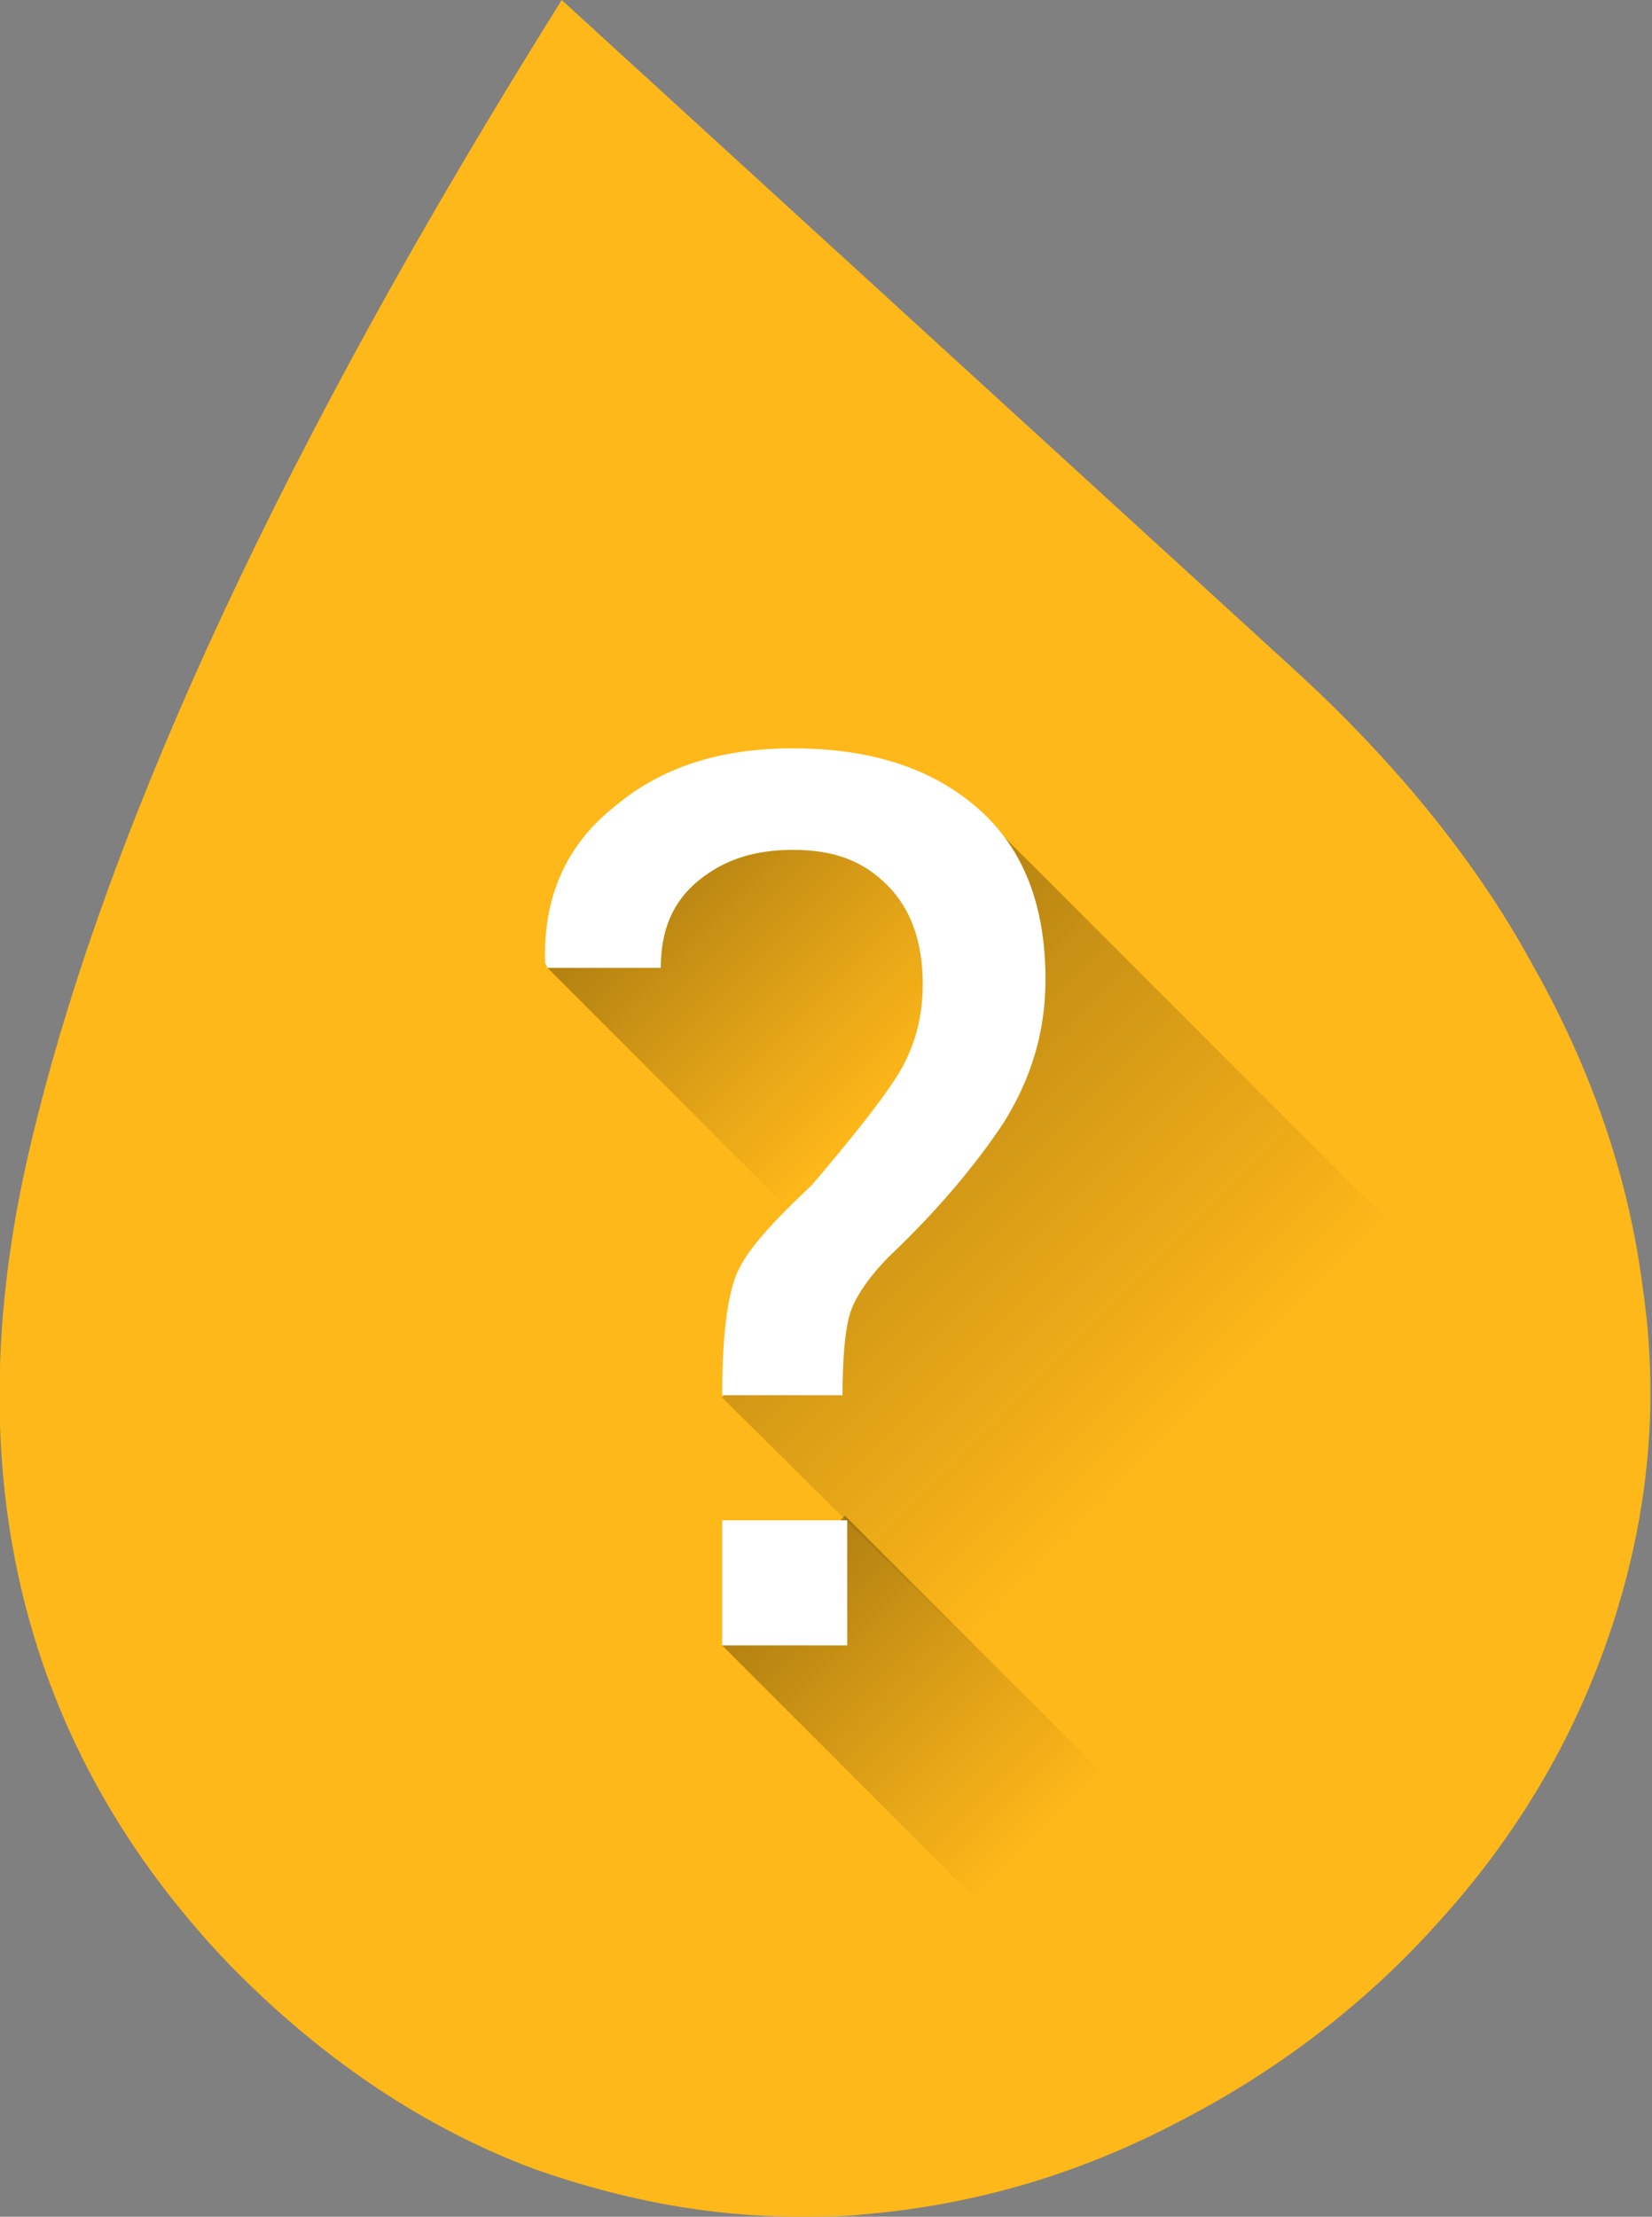
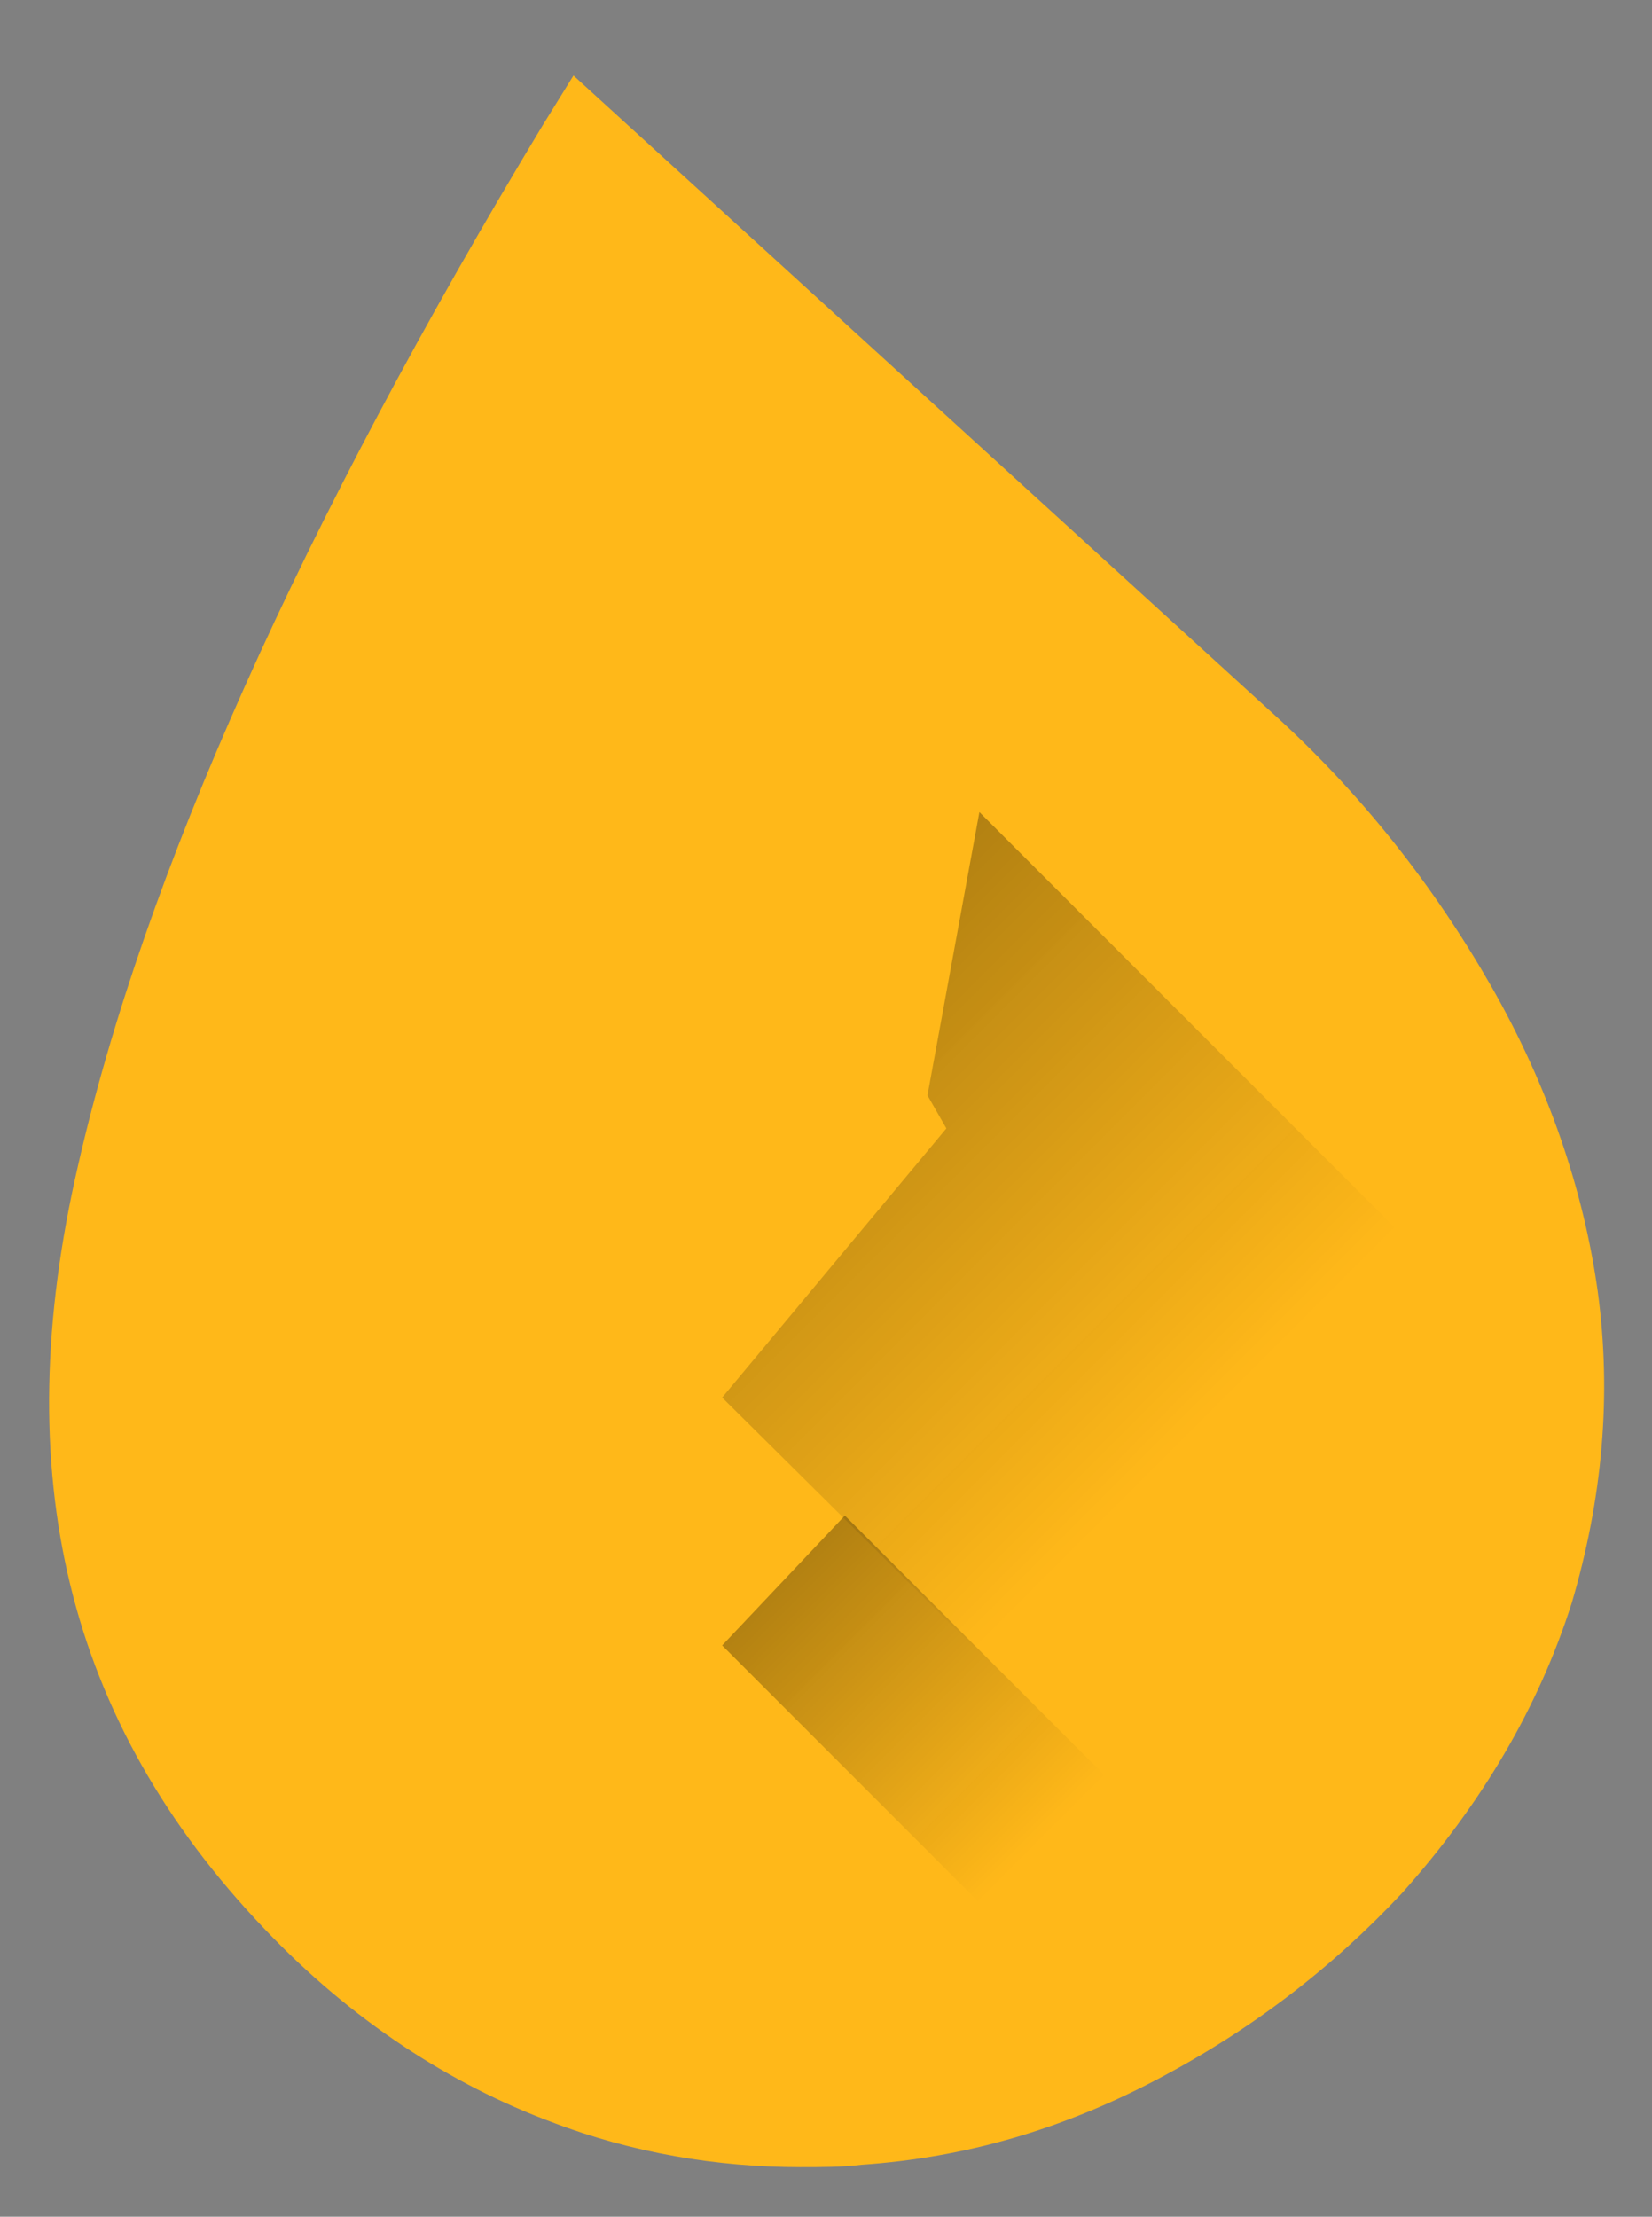
<svg xmlns="http://www.w3.org/2000/svg" version="1.1" id="Calque_1" x="0px" y="0px" viewBox="0 0 70 93.9" enable-background="new 0 0 70 93.9" xml:space="preserve">
  <rect x="0" y="0" width="70" height="93.9" fill="#808080" stroke="none" />
  <g id="_x2E_svg_8_">
    <g>
      <path fill="#FFB819" d="M33.9,91.8c-3.5,0-7.1-0.6-10.5-1.9c-4.3-1.6-8.5-4.3-12.2-8.2C2.8,72.9,0.3,62.4,3.3,49.4    C6.1,37.1,12.8,22.2,23,5.3l1.3-2.1l29.5,26.9c3.9,3.5,7,7.5,9.4,11.7c2.4,4.2,3.9,8.6,4.5,12.9c0.6,4.4,0.2,8.8-1.1,13.2    c-1.4,4.4-3.8,8.5-7.2,12.3C56.4,83.4,53,86,49,88.1s-8.1,3.3-12.5,3.6C35.7,91.8,34.8,91.8,33.9,91.8z" />
    </g>
  </g>
  <g id="_x2E_svg_7_">
    <g>
-       <path fill="#FFB819" d="M33.9,93.9C33.9,93.9,33.9,93.9,33.9,93.9c-3.8,0-7.5-0.7-11.2-2c-4.6-1.7-9-4.6-13-8.7    C0.9,74-1.9,62.4,1.2,48.9c3-13,10.2-28.8,21.3-46.8L23.8,0l31.3,28.6c4,3.7,7.4,7.8,9.8,12.2c2.5,4.4,4.1,9,4.7,13.7    c0.7,4.7,0.3,9.4-1.2,14.1c-1.5,4.7-4,9.1-7.7,13.1c-3,3.3-6.7,6.1-10.8,8.2c-4.2,2.2-8.6,3.5-13.3,3.9    C35.8,93.9,34.8,93.9,33.9,93.9z M24.7,6.3C14.6,23.1,8,37.7,5.2,49.8c-2.8,12.3-0.4,22.3,7.4,30.5c3.6,3.7,7.4,6.3,11.5,7.7    c3.3,1.2,6.6,1.8,9.9,1.8h0c0.8,0,1.6,0,2.4-0.1c4.1-0.4,8.1-1.5,11.8-3.4c3.7-1.9,7-4.4,9.7-7.4c3.2-3.5,5.5-7.4,6.8-11.5    c1.3-4.1,1.6-8.2,1.1-12.3c-0.6-4.1-2-8.2-4.2-12.2c-2.3-4-5.3-7.8-9-11.2L24.7,6.3z" />
-     </g>
+       </g>
  </g>
  <g id="_x2E_svg_6_">
    <linearGradient id="SVGID_1_" gradientUnits="userSpaceOnUse" x1="33.152" y1="66.914" x2="44.161" y2="77.923">
      <stop offset="0" style="stop-color:#000000;stop-opacity:0.3" />
      <stop offset="1" style="stop-color:#090909;stop-opacity:0" />
    </linearGradient>
    <polygon fill="url(#SVGID_1_)" points="30.6,69.7 42.7,81.8 48,76.4 35.8,64.2  " />
    <linearGradient id="SVGID_2_" gradientUnits="userSpaceOnUse" x1="28.128" y1="36.182" x2="38.286" y2="46.339">
      <stop offset="0" style="stop-color:#000000;stop-opacity:0.3" />
      <stop offset="1" style="stop-color:#090909;stop-opacity:0" />
    </linearGradient>
-     <path fill="url(#SVGID_2_)" d="M23.2,41l11.3,11.3l8.7-8.7c0,0-7.3-9.9-7.7-9.9c-0.4,0-8.1,3.3-8.1,3.3L23.2,41z" />
    <linearGradient id="SVGID_3_" gradientUnits="userSpaceOnUse" x1="32.646" y1="43.364" x2="50.285" y2="61.003">
      <stop offset="0" style="stop-color:#000000;stop-opacity:0.3" />
      <stop offset="1" style="stop-color:#090909;stop-opacity:0" />
    </linearGradient>
    <polygon fill="url(#SVGID_3_)" points="41.5,34.4 39.3,46.4 40.1,47.8 30.6,59.2 42.2,70.7 61.1,54  " />
    <g>
      <g>
-         <path fill="#FFFFFF" d="M30.6,59.2c0-2.5,0.2-4.2,0.6-5.2c0.4-1,1.5-2.2,3.2-3.8c1.7-2,2.9-3.5,3.6-4.6c0.7-1.1,1.1-2.4,1.1-3.9     c0-1.8-0.5-3.2-1.5-4.2S35.4,36,33.6,36c-1.6,0-2.9,0.4-4,1.3C28.5,38.2,28,39.4,28,41h-4.8l-0.1-0.2c-0.1-2.8,0.9-5,2.9-6.6     c2-1.7,4.5-2.5,7.6-2.5c3.4,0,6,0.9,7.9,2.6c1.9,1.7,2.8,4.1,2.8,7.2c0,2.2-0.6,4.2-1.8,6.1c-1.2,1.8-2.8,3.7-4.8,5.6     c-0.9,0.9-1.5,1.8-1.7,2.5c-0.2,0.7-0.3,1.9-0.3,3.4H30.6z M35.9,69.7h-5.3v-5.3h5.3V69.7z" />
-       </g>
+         </g>
    </g>
  </g>
  <g>
</g>
  <g>
</g>
  <g>
</g>
  <g>
</g>
  <g>
</g>
  <g>
</g>
  <g>
</g>
  <g>
</g>
  <g>
</g>
  <g>
</g>
  <g>
</g>
  <g>
</g>
  <g>
</g>
  <g>
</g>
  <g>
</g>
</svg>